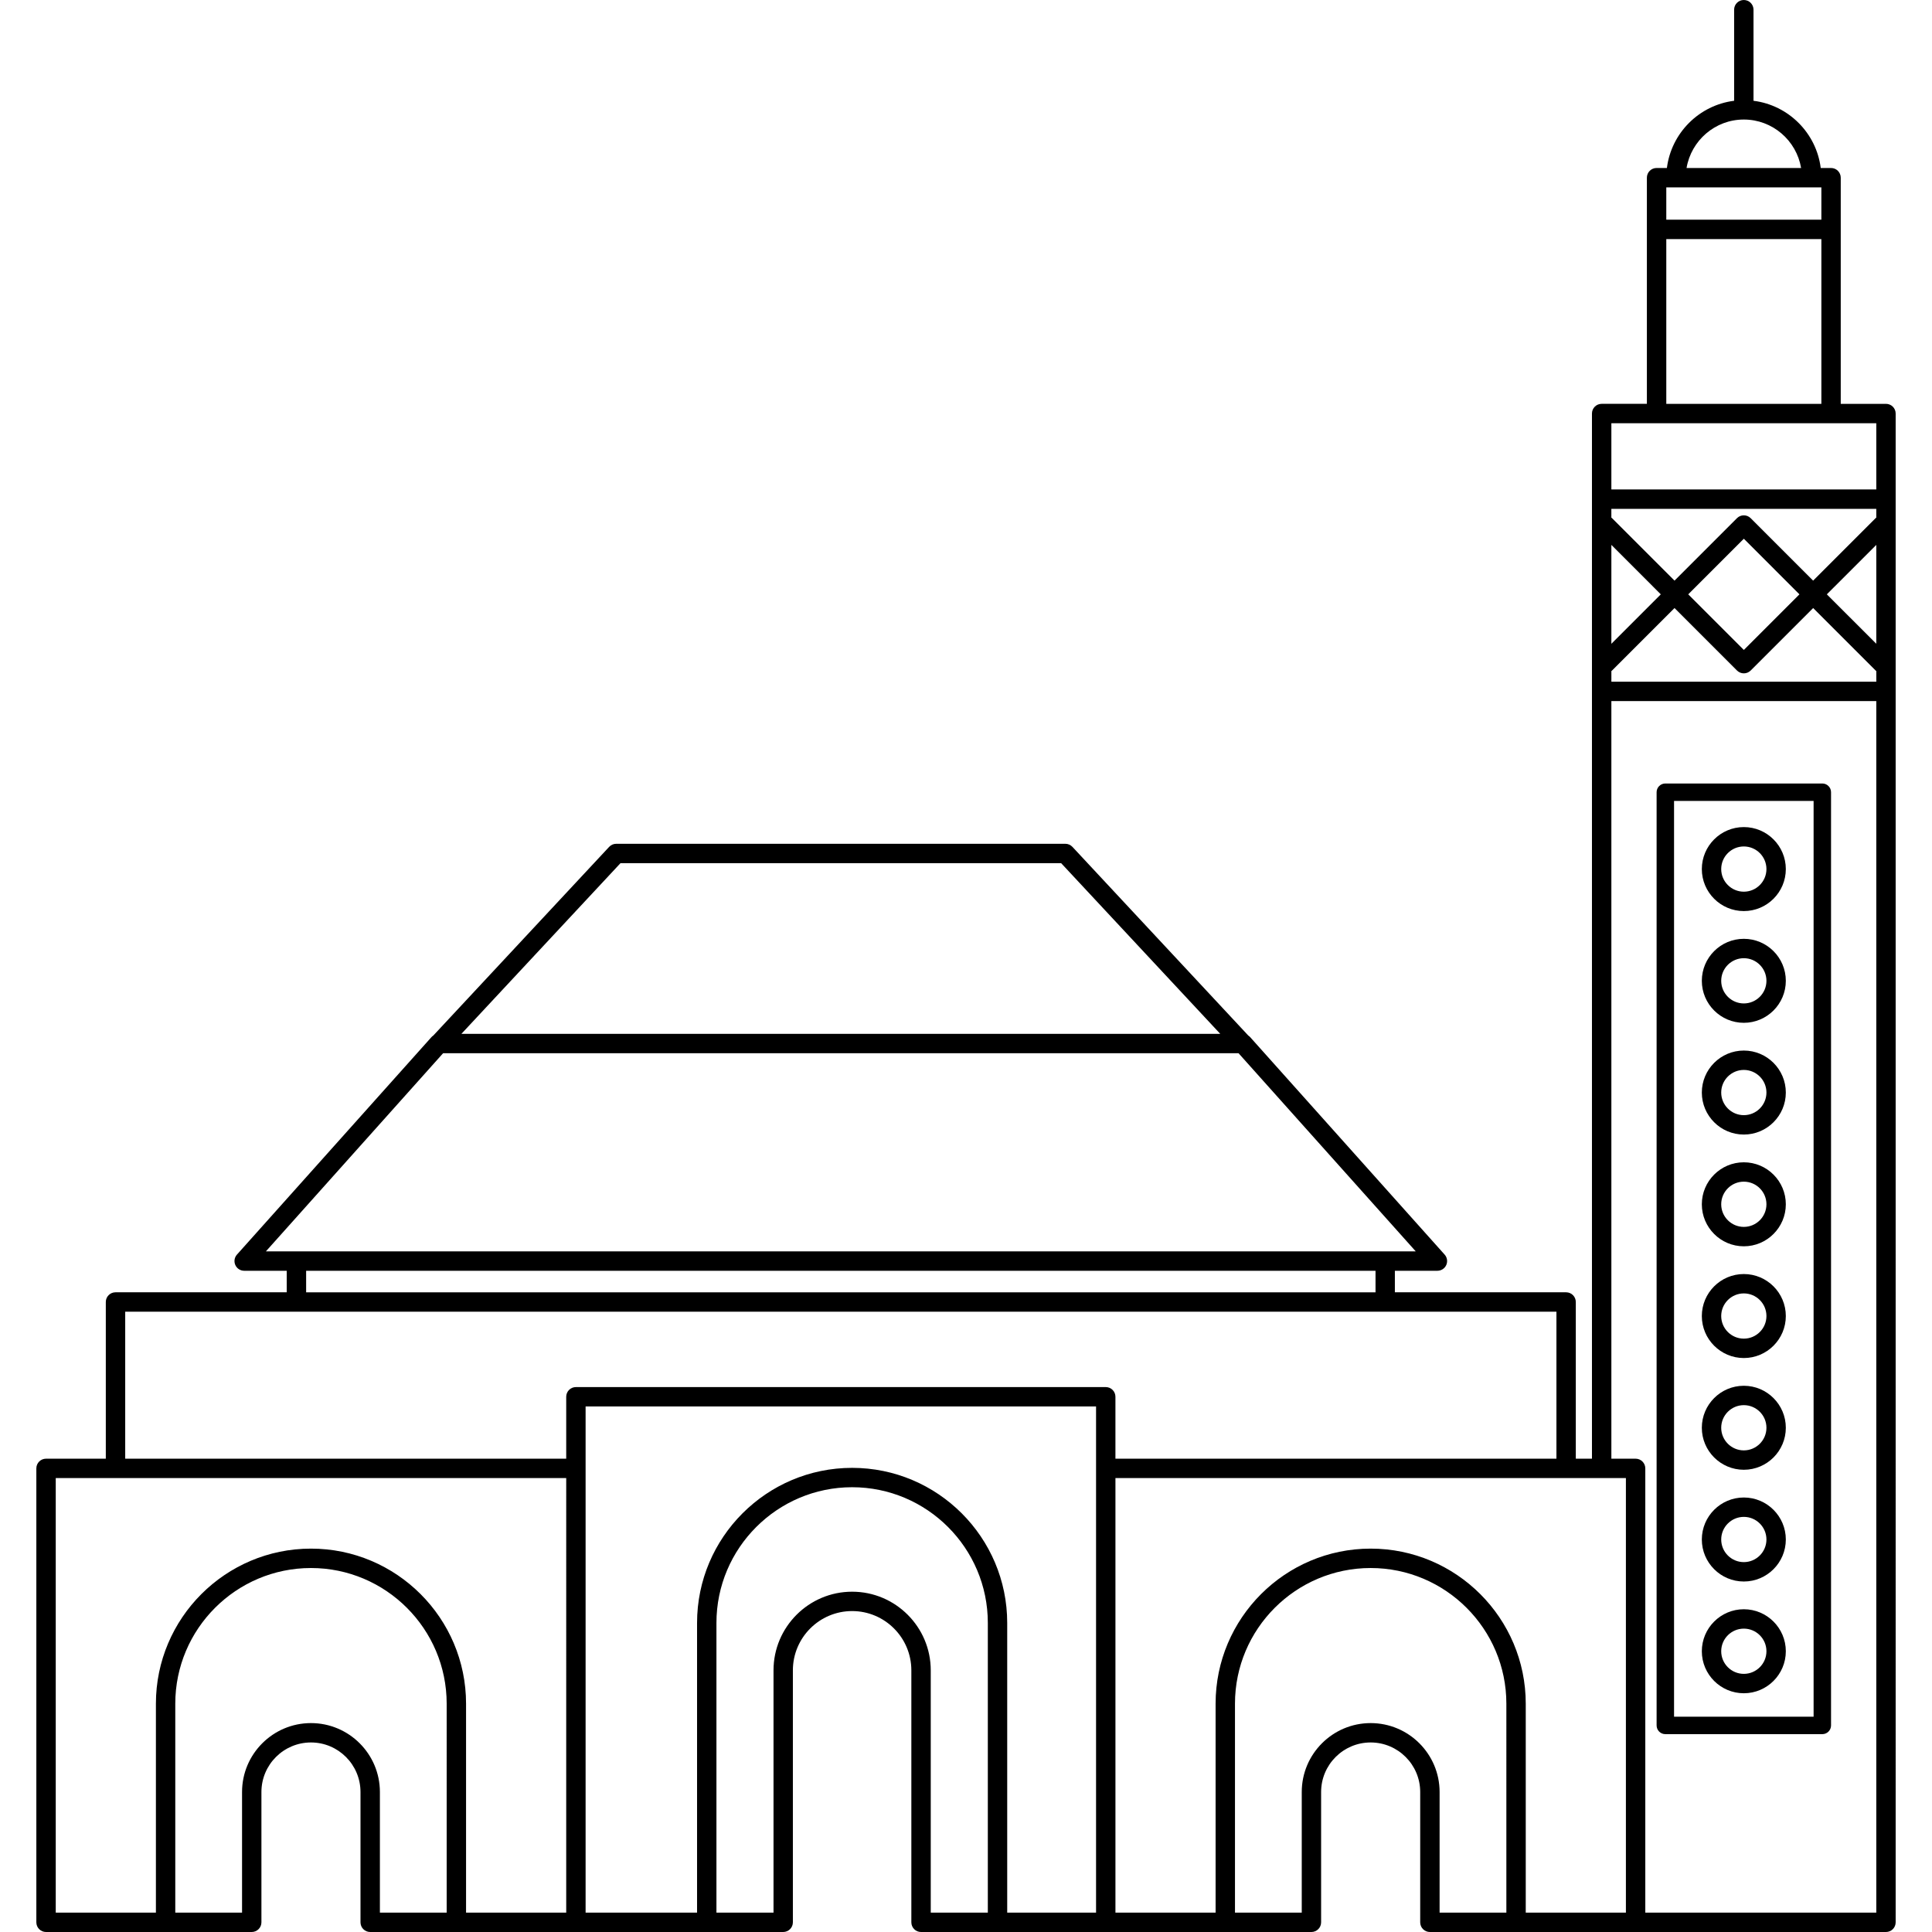
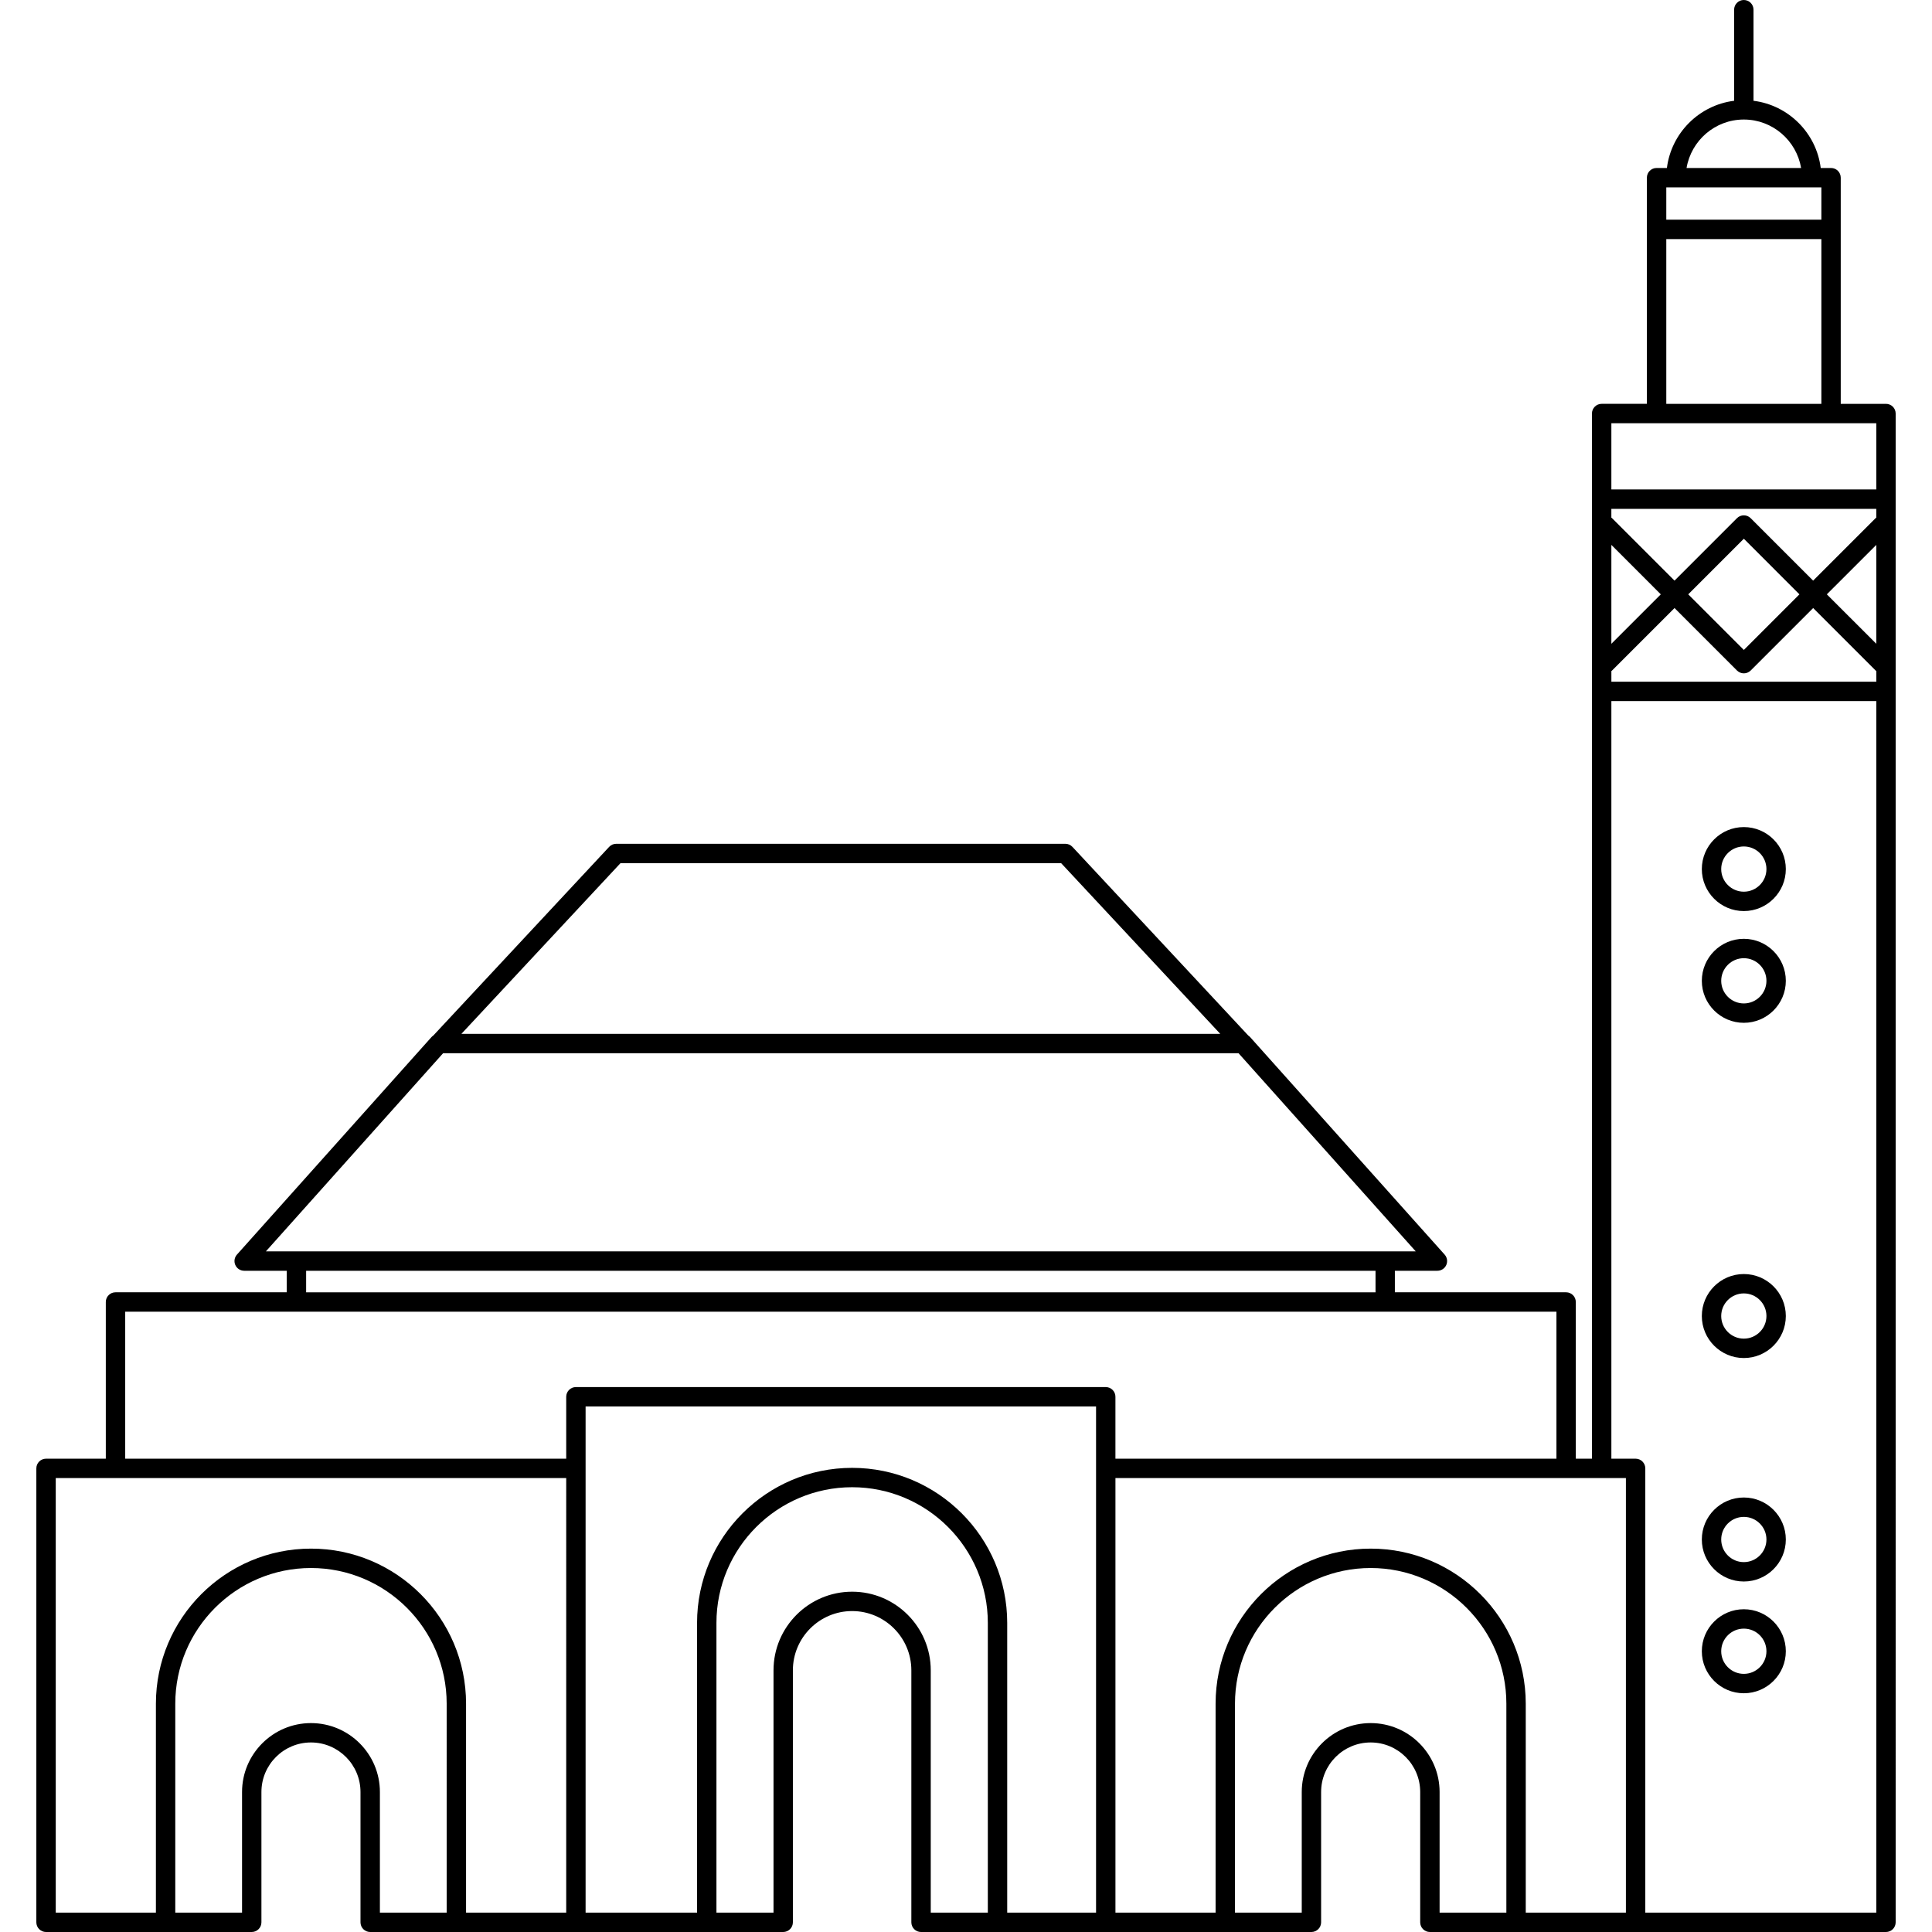
<svg xmlns="http://www.w3.org/2000/svg" version="1.1" id="Capa_1" x="0px" y="0px" width="393.273px" height="393.273px" viewBox="0 0 393.273 393.273" style="enable-background:new 0 0 393.273 393.273;" xml:space="preserve">
  <g>
    <path d="M383.904,82.206h-9.207V36.17c0-1.089-0.883-1.973-1.971-1.973h-2.102c-0.895-7.127-6.557-12.789-13.684-13.682V1.972   c0-1.089-0.883-1.972-1.973-1.972s-1.973,0.883-1.973,1.972v18.542c-7.127,0.893-12.789,6.555-13.684,13.682h-2.1   c-1.092,0-1.975,0.883-1.975,1.972v46.035h-9.207c-1.09,0-1.973,0.883-1.973,1.974v212.75h-3.289v-31.896   c0-1.09-0.883-1.974-1.971-1.974h-34.859v-4.383h8.66c0.777,0,1.484-0.459,1.801-1.168c0.316-0.711,0.189-1.541-0.33-2.123   l-39.602-44.281c-0.109-0.12-0.236-0.223-0.369-0.312l-35.797-38.405c-0.373-0.4-0.896-0.627-1.443-0.627h-91.415   c-0.546,0-1.07,0.227-1.443,0.627l-35.795,38.405c-0.134,0.092-0.259,0.192-0.368,0.312l-39.603,44.281   c-0.518,0.582-0.647,1.412-0.33,2.123c0.318,0.711,1.023,1.168,1.801,1.168h8.66v4.383H23.511c-1.089,0-1.973,0.884-1.973,1.974   v31.896H9.371c-1.09,0-1.973,0.883-1.973,1.973v92.4c0,1.09,0.883,1.973,1.973,1.973h41.87c1.09,0,1.974-0.883,1.974-1.973v-26.523   c0-5.562,4.523-10.086,10.083-10.086s10.083,4.523,10.083,10.086v26.525c0,1.088,0.883,1.971,1.974,1.971h41.87h42.199   c1.09,0,1.973-0.883,1.973-1.971v-51.297c0-6.648,5.409-12.061,12.057-12.061s12.058,5.41,12.058,12.061v51.297   c0,1.088,0.883,1.971,1.972,1.971h37.596h41.871c1.088,0,1.971-0.883,1.971-1.971v-26.525c0-5.562,4.523-10.086,10.084-10.086   c5.562,0,10.086,4.523,10.086,10.086v26.525c0,1.088,0.883,1.971,1.973,1.971h34.965h6.904h50.969c1.09,0,1.973-0.883,1.973-1.971   V84.179C385.879,83.089,384.996,82.206,383.904,82.206z M354.969,24.332c5.854,0,10.715,4.276,11.66,9.865h-23.318   C344.254,28.609,349.115,24.332,354.969,24.332z M339.186,38.143h31.566v6.576h-31.566V38.143z M339.186,48.666h31.566v33.541   h-31.566V48.666z M328.006,86.152h9.207h35.514h9.207v13.482h-53.928V86.152z M328.006,103.581h53.926v1.782h0.002   c-0.047,0.039-0.098,0.071-0.141,0.115l-12.715,12.714l-12.715-12.714c-0.771-0.771-2.02-0.77-2.791,0l-12.713,12.714   l-12.715-12.714c-0.043-0.043-0.094-0.076-0.141-0.114v-1.783H328.006z M381.934,110.918v20.128l-10.066-10.064L381.934,110.918z    M366.289,120.982L354.971,132.3l-11.318-11.319l11.318-11.318L366.289,120.982z M338.068,120.982l-10.062,10.064v-20.128   L338.068,120.982z M126.305,175.704h89.699l32.385,34.742H93.924L126.305,175.704z M54.121,254.73l36.073-40.336h161.923   l36.072,40.336h-6.219H60.343H54.121z M279.998,258.676v4.385H62.316v-4.385H279.998z M90.923,389.33H77.331v-24.553   c0-7.736-6.294-14.029-14.03-14.029c-7.735,0-14.03,6.293-14.03,14.029v24.553H35.68v-42.529c0-15.23,12.391-27.619,27.622-27.619   s27.622,12.389,27.622,27.619L90.923,389.33L90.923,389.33z M115.257,389.328H94.87v-42.527c0-17.406-14.161-31.568-31.567-31.568   c-17.407,0-31.567,14.162-31.567,31.568v42.527H11.348v-88.453h12.167h91.743L115.257,389.328L115.257,389.328z M201.079,389.328   h-11.618v-49.322c0-8.824-7.178-16.004-16.003-16.004c-8.823,0-16.003,7.18-16.003,16.004v49.322h-11.618v-58.971   c0-15.229,12.391-27.621,27.621-27.621c15.231,0,27.621,12.393,27.621,27.621V389.328z M223.111,298.902v90.428h-18.086v-58.971   c0-17.406-14.16-31.566-31.566-31.566c-17.407,0-31.567,14.16-31.567,31.566v58.971h-22.688v-90.428v-12.605h103.907V298.902   L223.111,298.902z M225.084,282.35H117.229c-1.089,0-1.972,0.884-1.972,1.974v12.604h-89.77v-29.922h34.855h221.628h34.854v29.922   h-89.77v-12.604C227.057,283.233,226.174,282.35,225.084,282.35z M306.631,389.33h-13.59v-24.553   c0-7.736-6.295-14.029-14.031-14.029s-14.029,6.293-14.029,14.029v24.553h-13.592v-42.529c0-15.23,12.391-27.619,27.621-27.619   s27.621,12.389,27.621,27.619V389.33z M330.965,389.328h-20.387v-42.527c0-17.406-14.162-31.568-31.568-31.568   c-17.404,0-31.566,14.162-31.566,31.568v42.527h-20.387v-88.453h91.742h12.166V389.328L330.965,389.328z M381.934,389.328h-47.021   V298.9c0-1.09-0.885-1.973-1.975-1.973h-4.932V142.71h53.928V389.328z M381.934,138.766h-53.926v-2.165h-0.002   c0.047-0.039,0.098-0.072,0.141-0.115l12.715-12.714l12.713,12.714c0.387,0.385,0.891,0.578,1.396,0.578   c0.504,0,1.01-0.192,1.395-0.577l12.715-12.714l12.715,12.714c0.045,0.043,0.094,0.076,0.141,0.115v2.164H381.934z" />
-     <path d="M338.99,352.998h31.959c0.979,0,1.773-0.793,1.773-1.773V161.262c0-0.981-0.795-1.776-1.773-1.776H338.99   c-0.98,0-1.775,0.795-1.775,1.776v189.962C337.215,352.205,338.01,352.998,338.99,352.998z M340.766,163.037h28.406v186.412   h-28.406V163.037z" />
    <path d="M354.969,168.358c-4.715,0-8.549,3.834-8.549,8.549s3.834,8.549,8.549,8.549c4.713,0,8.549-3.834,8.549-8.549   S359.682,168.358,354.969,168.358z M354.969,181.51c-2.537,0-4.604-2.065-4.604-4.604c0-2.538,2.064-4.603,4.604-4.603   c2.537,0,4.604,2.065,4.604,4.603C359.572,179.445,357.506,181.51,354.969,181.51z" />
    <path d="M354.969,191.103c-4.715,0-8.549,3.834-8.549,8.549c0,4.715,3.834,8.549,8.549,8.549c4.713,0,8.549-3.834,8.549-8.549   C363.518,194.937,359.682,191.103,354.969,191.103z M354.969,204.256c-2.537,0-4.604-2.066-4.604-4.604   c0-2.539,2.064-4.604,4.604-4.604c2.537,0,4.604,2.065,4.604,4.604S357.506,204.256,354.969,204.256z" />
-     <path d="M354.969,213.848c-4.715,0-8.549,3.836-8.549,8.549c0,4.716,3.834,8.55,8.549,8.55c4.713,0,8.549-3.834,8.549-8.55   C363.518,217.684,359.682,213.848,354.969,213.848z M354.969,226.999c-2.537,0-4.604-2.065-4.604-4.604   c0-2.536,2.064-4.603,4.604-4.603c2.537,0,4.604,2.065,4.604,4.603C359.572,224.936,357.506,226.999,354.969,226.999z" />
-     <path d="M354.969,236.594c-4.715,0-8.549,3.836-8.549,8.549c0,4.715,3.834,8.55,8.549,8.55c4.713,0,8.549-3.835,8.549-8.55   C363.518,240.43,359.682,236.594,354.969,236.594z M354.969,249.744c-2.537,0-4.604-2.064-4.604-4.604   c0-2.537,2.064-4.603,4.604-4.603c2.537,0,4.604,2.065,4.604,4.603C359.572,247.68,357.506,249.744,354.969,249.744z" />
    <path d="M354.969,259.34c-4.715,0-8.549,3.834-8.549,8.549c0,4.713,3.834,8.549,8.549,8.549c4.713,0,8.549-3.836,8.549-8.549   C363.518,263.174,359.682,259.34,354.969,259.34z M354.969,272.491c-2.537,0-4.604-2.065-4.604-4.604   c0-2.537,2.064-4.604,4.604-4.604c2.537,0,4.604,2.064,4.604,4.604S357.506,272.491,354.969,272.491z" />
-     <path d="M354.969,282.084c-4.715,0-8.549,3.834-8.549,8.549s3.834,8.549,8.549,8.549c4.713,0,8.549-3.834,8.549-8.549   S359.682,282.084,354.969,282.084z M354.969,295.236c-2.537,0-4.604-2.066-4.604-4.604c0-2.539,2.064-4.604,4.604-4.604   c2.537,0,4.604,2.064,4.604,4.604S357.506,295.236,354.969,295.236z" />
    <path d="M354.969,304.828c-4.715,0-8.549,3.836-8.549,8.549c0,4.715,3.834,8.551,8.549,8.551c4.713,0,8.549-3.836,8.549-8.551   C363.518,308.664,359.682,304.828,354.969,304.828z M354.969,317.98c-2.537,0-4.604-2.064-4.604-4.604   c0-2.537,2.064-4.604,4.604-4.604c2.537,0,4.604,2.064,4.604,4.604C359.572,315.914,357.506,317.98,354.969,317.98z" />
    <path d="M354.969,327.574c-4.715,0-8.549,3.836-8.549,8.551c0,4.713,3.834,8.549,8.549,8.549c4.713,0,8.549-3.836,8.549-8.549   C363.518,331.41,359.682,327.574,354.969,327.574z M354.969,340.727c-2.537,0-4.604-2.066-4.604-4.604   c0-2.539,2.064-4.604,4.604-4.604c2.537,0,4.604,2.064,4.604,4.604C359.572,338.66,357.506,340.727,354.969,340.727z" />
  </g>
  <g>
</g>
  <g>
</g>
  <g>
</g>
  <g>
</g>
  <g>
</g>
  <g>
</g>
  <g>
</g>
  <g>
</g>
  <g>
</g>
  <g>
</g>
  <g>
</g>
  <g>
</g>
  <g>
</g>
  <g>
</g>
  <g>
</g>
</svg>